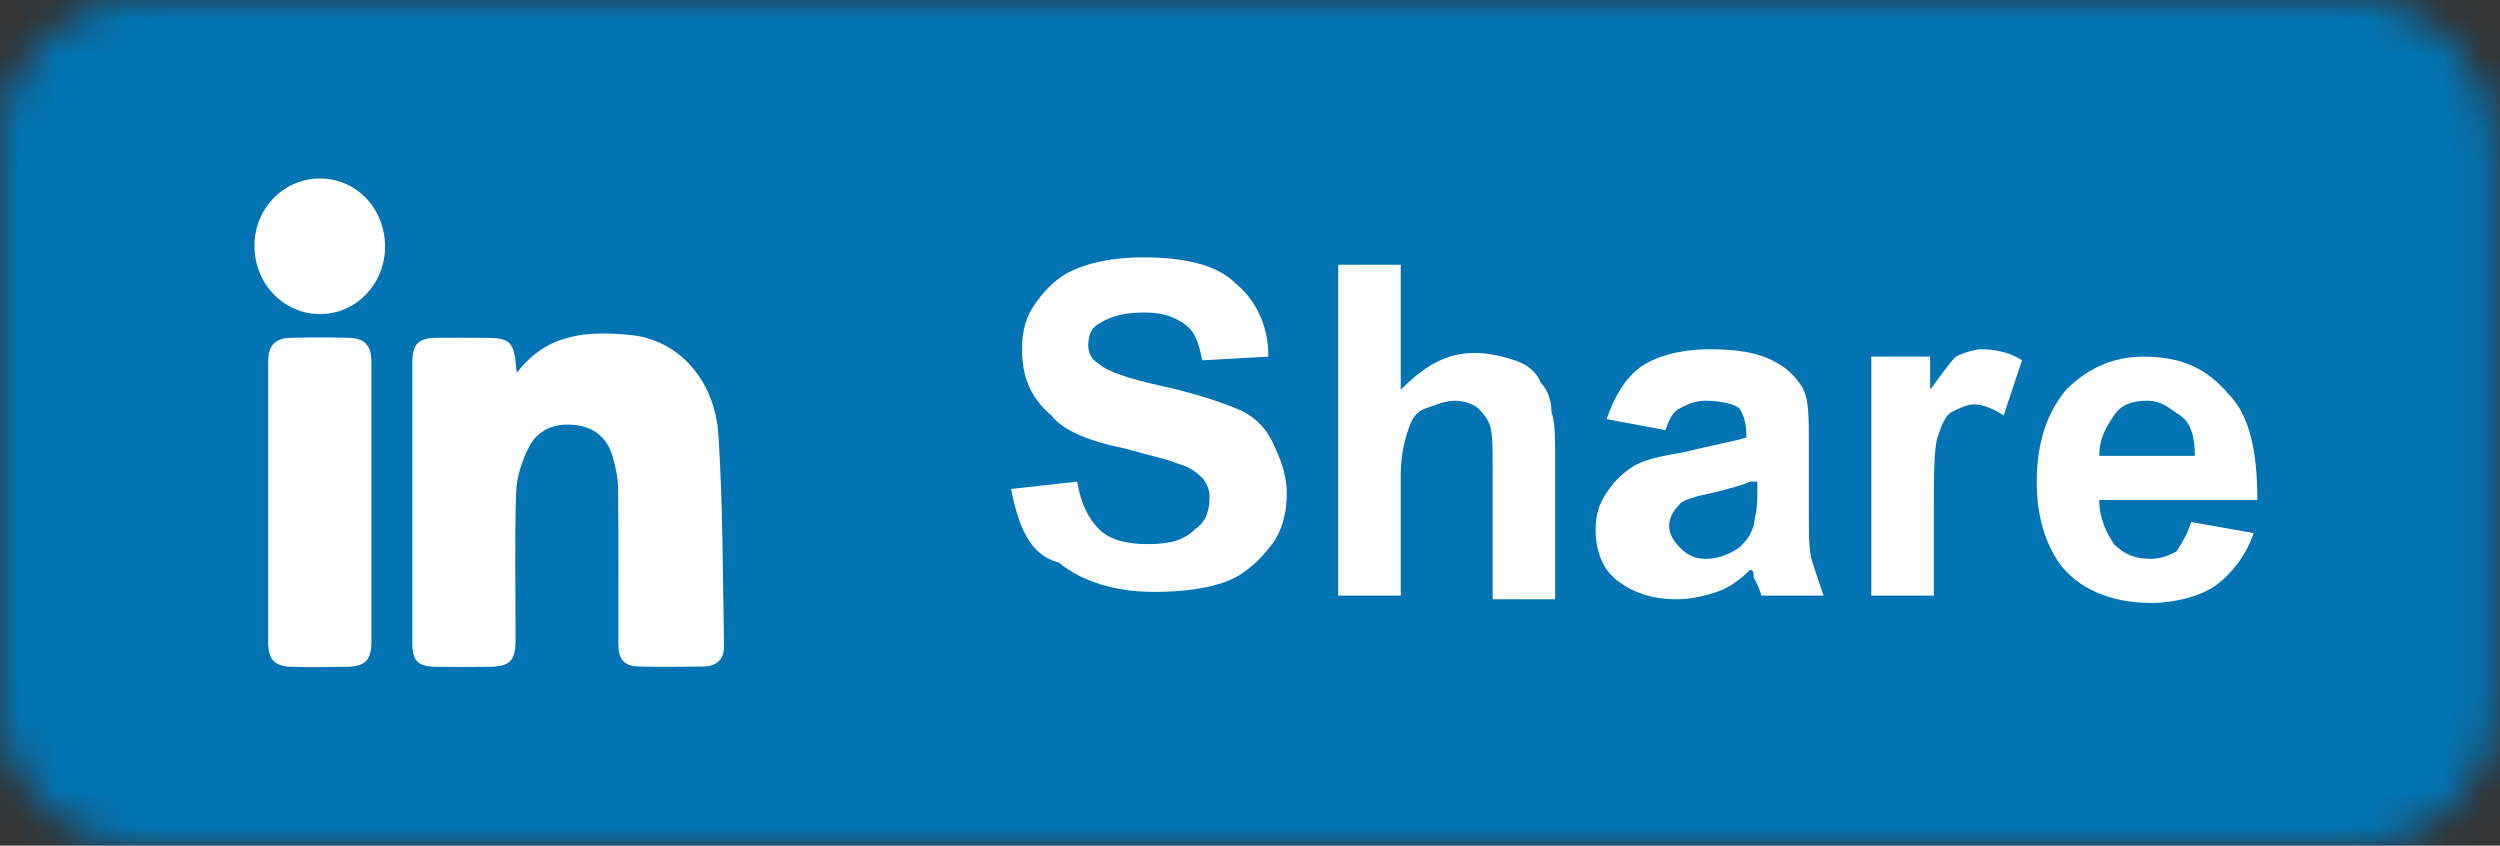
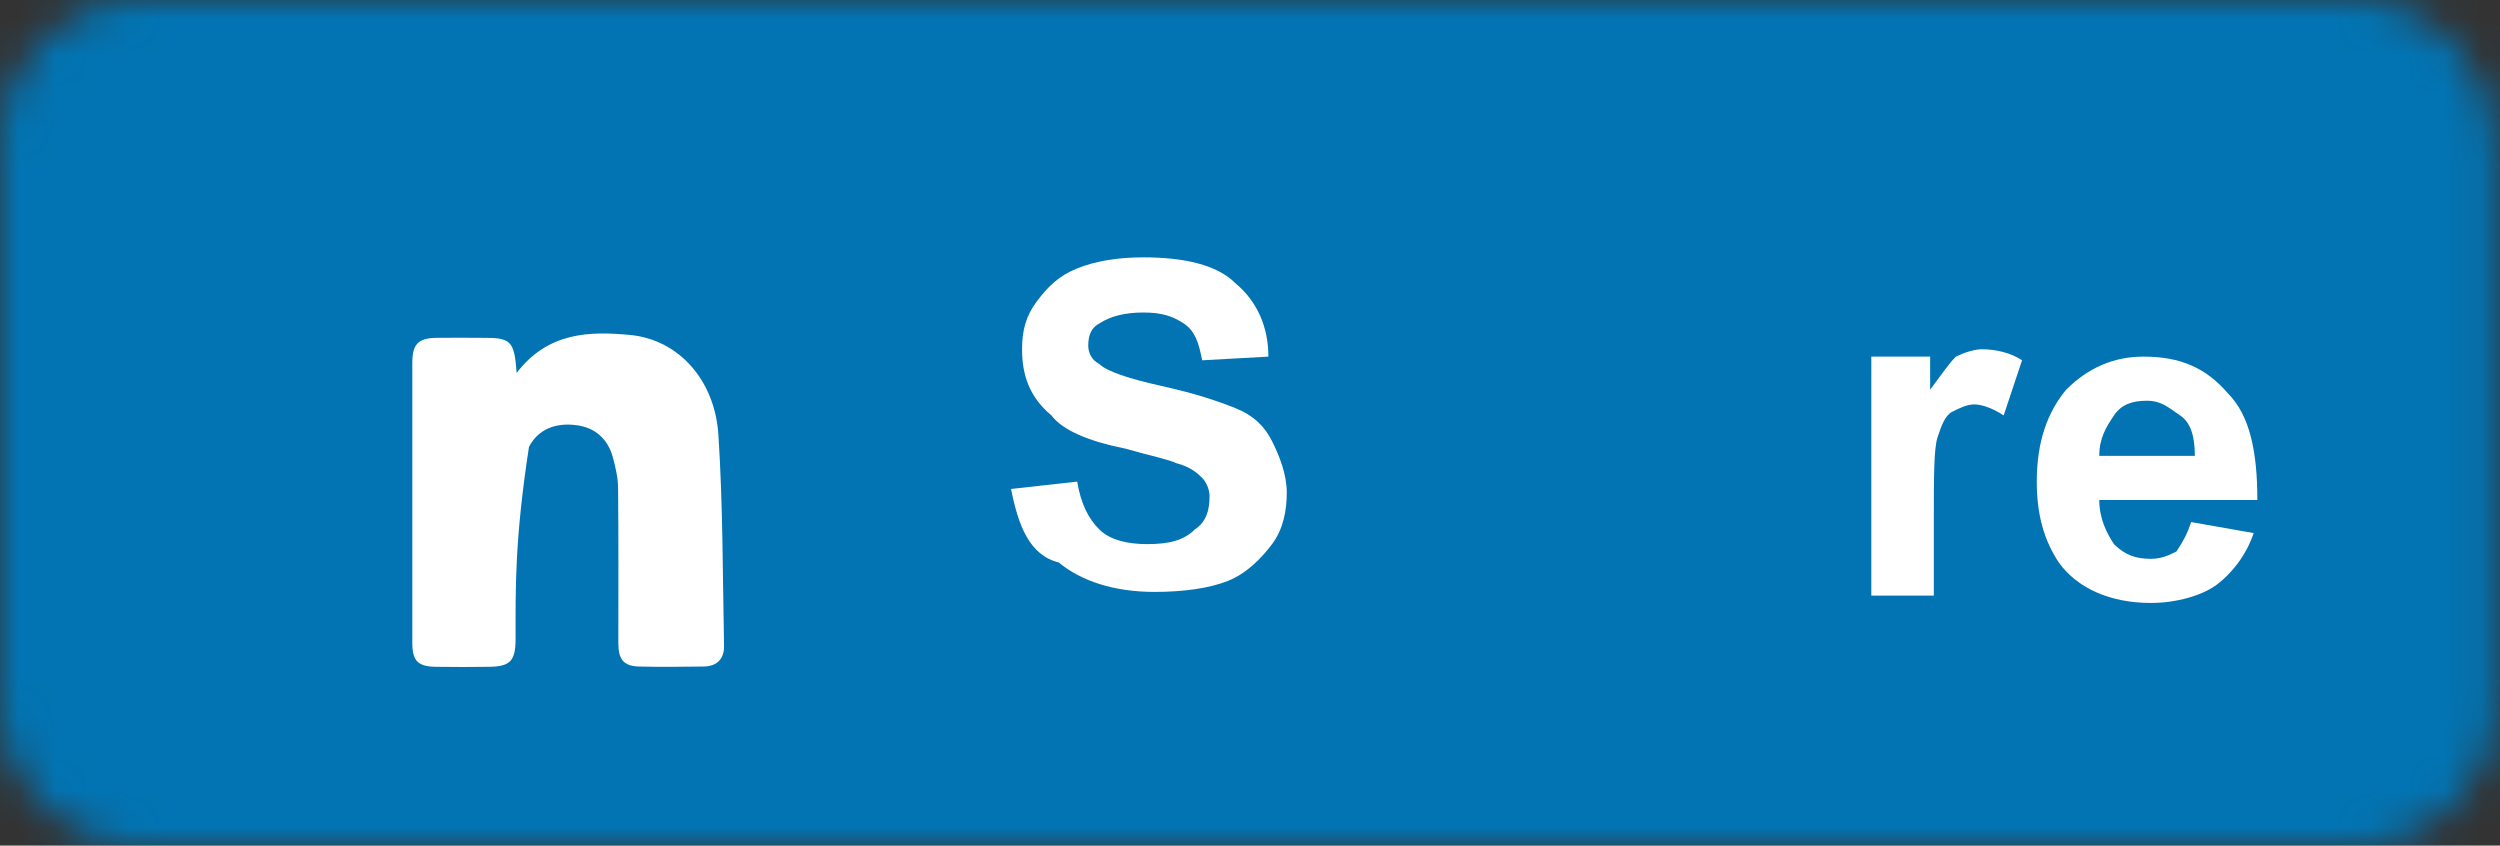
<svg xmlns="http://www.w3.org/2000/svg" width="68" height="23" viewBox="0 0 68 23" fill="none">
  <rect x="0" y="0" width="68" height="23" fill="#333333" stroke="none" />
  <mask id="mask0" mask-type="alpha" maskUnits="SpaceOnUse" x="0" y="0" width="68" height="23">
    <path d="M64.1 0H3.8C1.7 0 0 1.7 0 3.8V19.2C0 21.3 1.7 23 3.8 23H64.1C66.2 23 67.9 21.3 67.9 19.2V3.8C67.8 1.7 66.1 0 64.1 0Z" fill="#50ABF1" />
  </mask>
  <g mask="url(#mask0)">
    <rect width="68" height="23" fill="#0274B3" />
    <path d="M27.5 13.3L29.3 13.1C29.4 13.7 29.6 14.1 29.9 14.4C30.2 14.7 30.7 14.8 31.2 14.8C31.8 14.8 32.2 14.7 32.5 14.4C32.8 14.2 32.9 13.9 32.9 13.5C32.9 13.3 32.8 13.1 32.7 13C32.6 12.9 32.4 12.7 32 12.6C31.8 12.5 31.3 12.4 30.6 12.2C29.6 12 28.9 11.7 28.6 11.3C28 10.8 27.8 10.2 27.8 9.5C27.8 9 27.9 8.6 28.2 8.2C28.5 7.8 28.8 7.5 29.3 7.3C29.8 7.1 30.4 7 31.1 7C32.2 7 33.1 7.2 33.6 7.7C34.2 8.2 34.5 8.9 34.5 9.7L32.7 9.8C32.6 9.3 32.5 9 32.2 8.8C31.9 8.6 31.6 8.5 31.1 8.5C30.6 8.5 30.2 8.6 29.9 8.8C29.7 8.9 29.6 9.1 29.6 9.4C29.6 9.6 29.7 9.8 29.9 9.9C30.1 10.1 30.7 10.3 31.6 10.5C32.5 10.7 33.1 10.9 33.6 11.1C34.1 11.3 34.4 11.6 34.6 12C34.8 12.4 35 12.9 35 13.4C35 13.9 34.9 14.4 34.6 14.8C34.3 15.2 33.9 15.6 33.4 15.8C32.9 16 32.2 16.1 31.4 16.1C30.3 16.1 29.4 15.8 28.8 15.3C28 15.1 27.7 14.3 27.5 13.3Z" fill="white" />
-     <path d="M38.1 7.3V10.6C38.7 10 39.3 9.6 40.1 9.6C40.5 9.6 40.9 9.7 41.2 9.8C41.5 9.9 41.8 10.1 41.9 10.4C42.1 10.6 42.2 10.9 42.2 11.2C42.3 11.5 42.3 11.9 42.3 12.5V16.3H40.6V12.8C40.6 12.1 40.6 11.7 40.5 11.5C40.4 11.3 40.3 11.2 40.2 11.1C40.1 11 39.8 10.9 39.6 10.9C39.3 10.9 39.1 11 38.8 11.1C38.5 11.2 38.4 11.4 38.3 11.7C38.2 12 38.1 12.4 38.1 12.9V16.2H36.4V7.2H38.1V7.3Z" fill="white" />
-     <path d="M45.3 11.7L43.7 11.4C43.9 10.8 44.2 10.3 44.6 10C45 9.7 45.7 9.5 46.5 9.5C47.3 9.5 47.8 9.6 48.2 9.8C48.6 10 48.8 10.2 49 10.5C49.2 10.8 49.2 11.3 49.2 12V14C49.2 14.6 49.2 15 49.3 15.3C49.4 15.6 49.5 15.9 49.6 16.2H47.9C47.9 16.1 47.8 15.9 47.7 15.7C47.7 15.6 47.7 15.5 47.6 15.5C47.3 15.8 47 16 46.7 16.1C46.4 16.2 46 16.3 45.6 16.3C44.9 16.3 44.4 16.1 44 15.8C43.6 15.5 43.4 15 43.4 14.4C43.4 14 43.5 13.7 43.7 13.4C43.9 13.1 44.1 12.9 44.4 12.7C44.7 12.5 45.2 12.4 45.8 12.3C46.6 12.1 47.2 12 47.5 11.9V11.8C47.5 11.5 47.4 11.2 47.3 11.1C47.2 11 46.8 10.9 46.4 10.9C46.1 10.9 45.9 11 45.7 11.1C45.5 11.2 45.4 11.4 45.3 11.7ZM47.6 13.1C47.4 13.2 47 13.3 46.6 13.4C46.1 13.5 45.8 13.6 45.7 13.7C45.5 13.9 45.4 14.1 45.4 14.3C45.4 14.5 45.5 14.7 45.7 14.9C45.9 15.1 46.1 15.2 46.4 15.2C46.7 15.2 47 15.1 47.3 14.9C47.5 14.7 47.6 14.6 47.7 14.3C47.7 14.2 47.8 13.9 47.8 13.5V13.1H47.6Z" fill="white" />
    <path d="M52.6 16.2H50.9V9.7H52.5V10.6C52.8 10.2 53 9.9 53.2 9.7C53.4 9.6 53.7 9.5 53.9 9.5C54.3 9.5 54.7 9.6 55 9.8L54.5 11.3C54.2 11.1 53.9 11 53.7 11C53.5 11 53.3 11.1 53.1 11.2C52.9 11.3 52.8 11.6 52.7 11.9C52.6 12.2 52.6 13 52.6 14.1V16.2Z" fill="white" />
    <path d="M59.6 14.2L61.3 14.5C61.1 15.1 60.7 15.6 60.3 15.9C59.9 16.2 59.2 16.4 58.5 16.4C57.4 16.4 56.5 16 56 15.3C55.6 14.7 55.4 14 55.4 13.1C55.4 12 55.7 11.2 56.2 10.6C56.8 10 57.5 9.7 58.3 9.7C59.3 9.7 60 10 60.6 10.7C61.2 11.3 61.4 12.3 61.4 13.6H57.1C57.1 14.1 57.3 14.5 57.5 14.8C57.8 15.1 58.1 15.2 58.5 15.2C58.8 15.2 59 15.1 59.2 15C59.4 14.7 59.5 14.5 59.6 14.2ZM59.7 12.4C59.7 11.9 59.6 11.5 59.3 11.3C59 11.1 58.8 10.9 58.4 10.9C58 10.9 57.7 11 57.5 11.3C57.3 11.6 57.1 11.9 57.1 12.4H59.7Z" fill="white" />
-     <path d="M14.053 10.143C14.905 9.032 16.033 9.002 17.168 9.114C18.456 9.25 19.446 10.331 19.541 11.834C19.664 13.742 19.657 15.658 19.694 17.566C19.701 17.926 19.497 18.122 19.148 18.129C18.551 18.137 17.962 18.144 17.365 18.129C16.964 18.114 16.819 17.934 16.819 17.498C16.819 16.093 16.826 14.696 16.812 13.291C16.812 13.013 16.746 12.72 16.673 12.45C16.535 11.931 16.178 11.623 15.662 11.563C15.13 11.496 14.643 11.661 14.388 12.157C14.199 12.532 14.053 12.968 14.039 13.389C13.995 14.711 14.024 16.041 14.024 17.37C14.024 17.979 13.879 18.129 13.304 18.137C12.816 18.144 12.336 18.144 11.848 18.137C11.361 18.129 11.215 17.971 11.215 17.483C11.215 14.944 11.215 12.405 11.215 9.866C11.215 9.362 11.375 9.197 11.87 9.189C12.285 9.182 12.693 9.189 13.107 9.189C13.901 9.182 13.988 9.265 14.053 10.143Z" fill="white" />
-     <path d="M10.102 13.697C10.102 14.944 10.102 16.198 10.102 17.445C10.102 17.949 9.942 18.122 9.454 18.137C8.945 18.144 8.435 18.152 7.926 18.137C7.467 18.122 7.293 17.941 7.293 17.46C7.293 14.921 7.293 12.382 7.293 9.843C7.293 9.4 7.482 9.197 7.911 9.189C8.442 9.174 8.974 9.174 9.512 9.189C9.92 9.204 10.102 9.407 10.102 9.835C10.102 11.12 10.102 12.405 10.102 13.697Z" fill="white" />
-     <path d="M10.473 6.71C10.473 7.724 9.687 8.543 8.704 8.543C7.715 8.543 6.921 7.717 6.921 6.688C6.921 5.674 7.707 4.862 8.69 4.855C9.687 4.847 10.473 5.666 10.473 6.71Z" fill="white" />
+     <path d="M14.053 10.143C14.905 9.032 16.033 9.002 17.168 9.114C18.456 9.25 19.446 10.331 19.541 11.834C19.664 13.742 19.657 15.658 19.694 17.566C19.701 17.926 19.497 18.122 19.148 18.129C18.551 18.137 17.962 18.144 17.365 18.129C16.964 18.114 16.819 17.934 16.819 17.498C16.819 16.093 16.826 14.696 16.812 13.291C16.812 13.013 16.746 12.72 16.673 12.45C16.535 11.931 16.178 11.623 15.662 11.563C15.13 11.496 14.643 11.661 14.388 12.157C13.995 14.711 14.024 16.041 14.024 17.37C14.024 17.979 13.879 18.129 13.304 18.137C12.816 18.144 12.336 18.144 11.848 18.137C11.361 18.129 11.215 17.971 11.215 17.483C11.215 14.944 11.215 12.405 11.215 9.866C11.215 9.362 11.375 9.197 11.87 9.189C12.285 9.182 12.693 9.189 13.107 9.189C13.901 9.182 13.988 9.265 14.053 10.143Z" fill="white" />
  </g>
</svg>